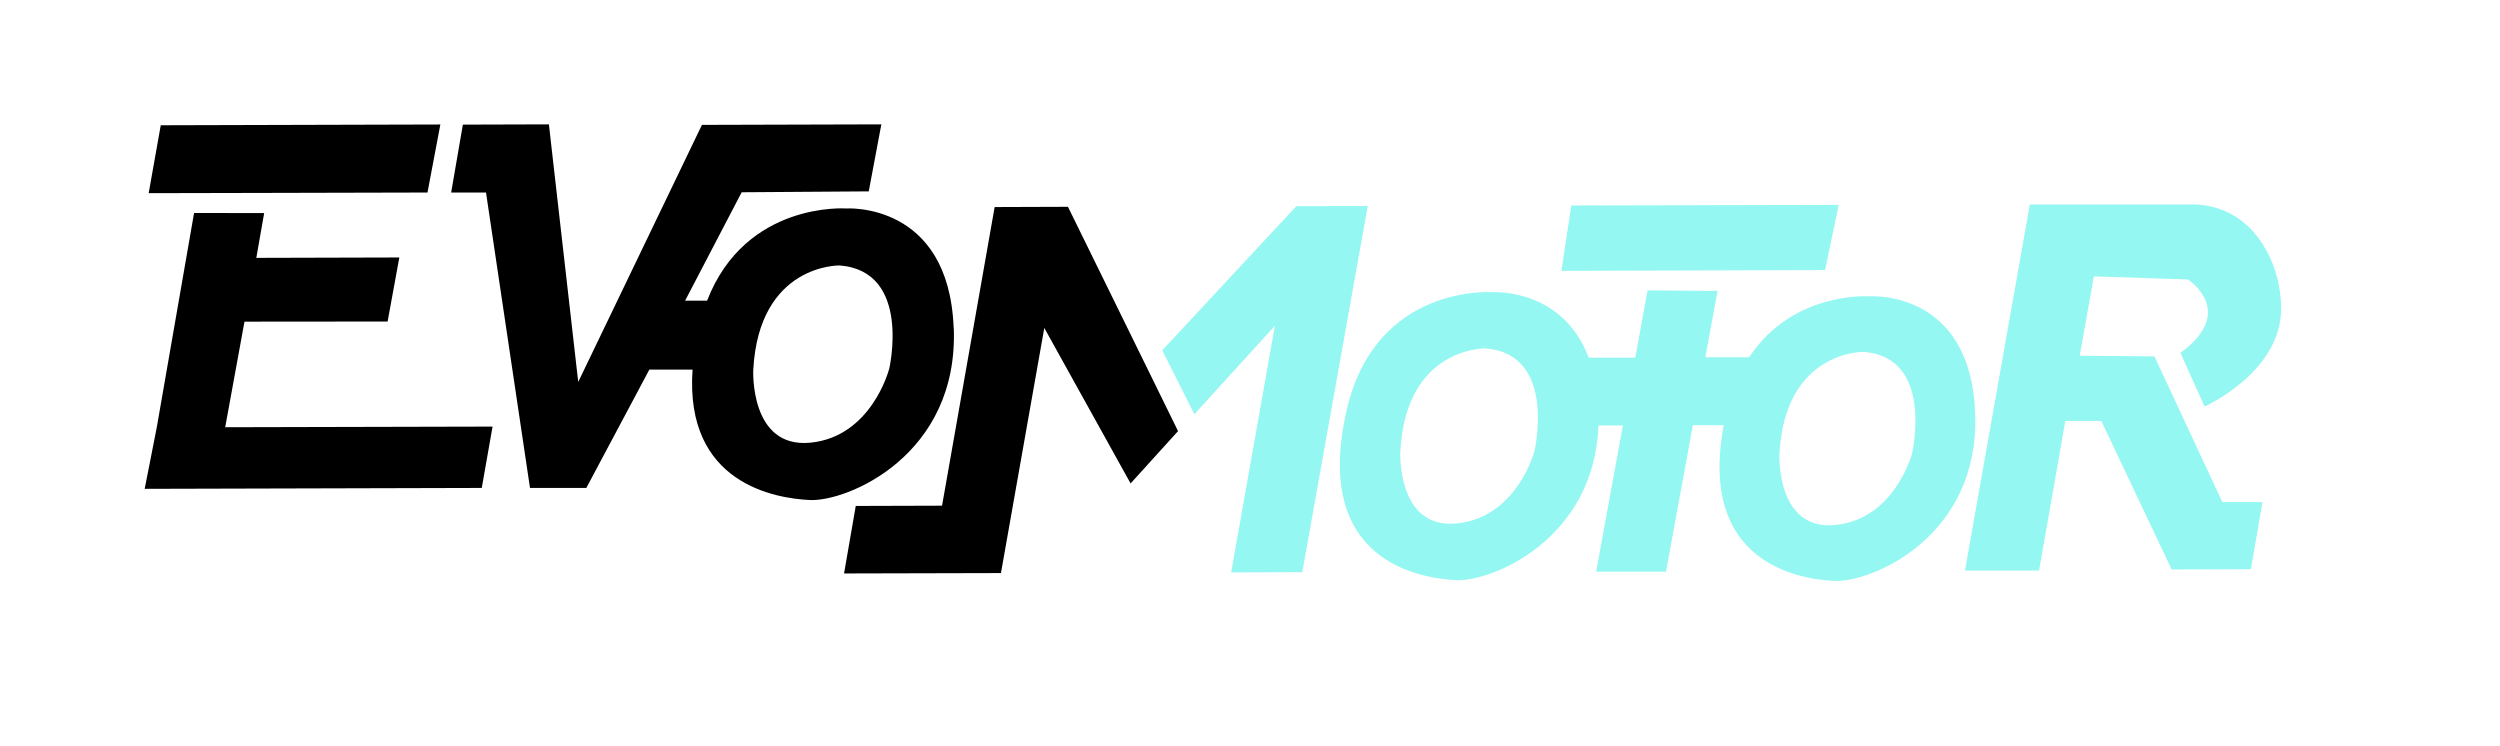
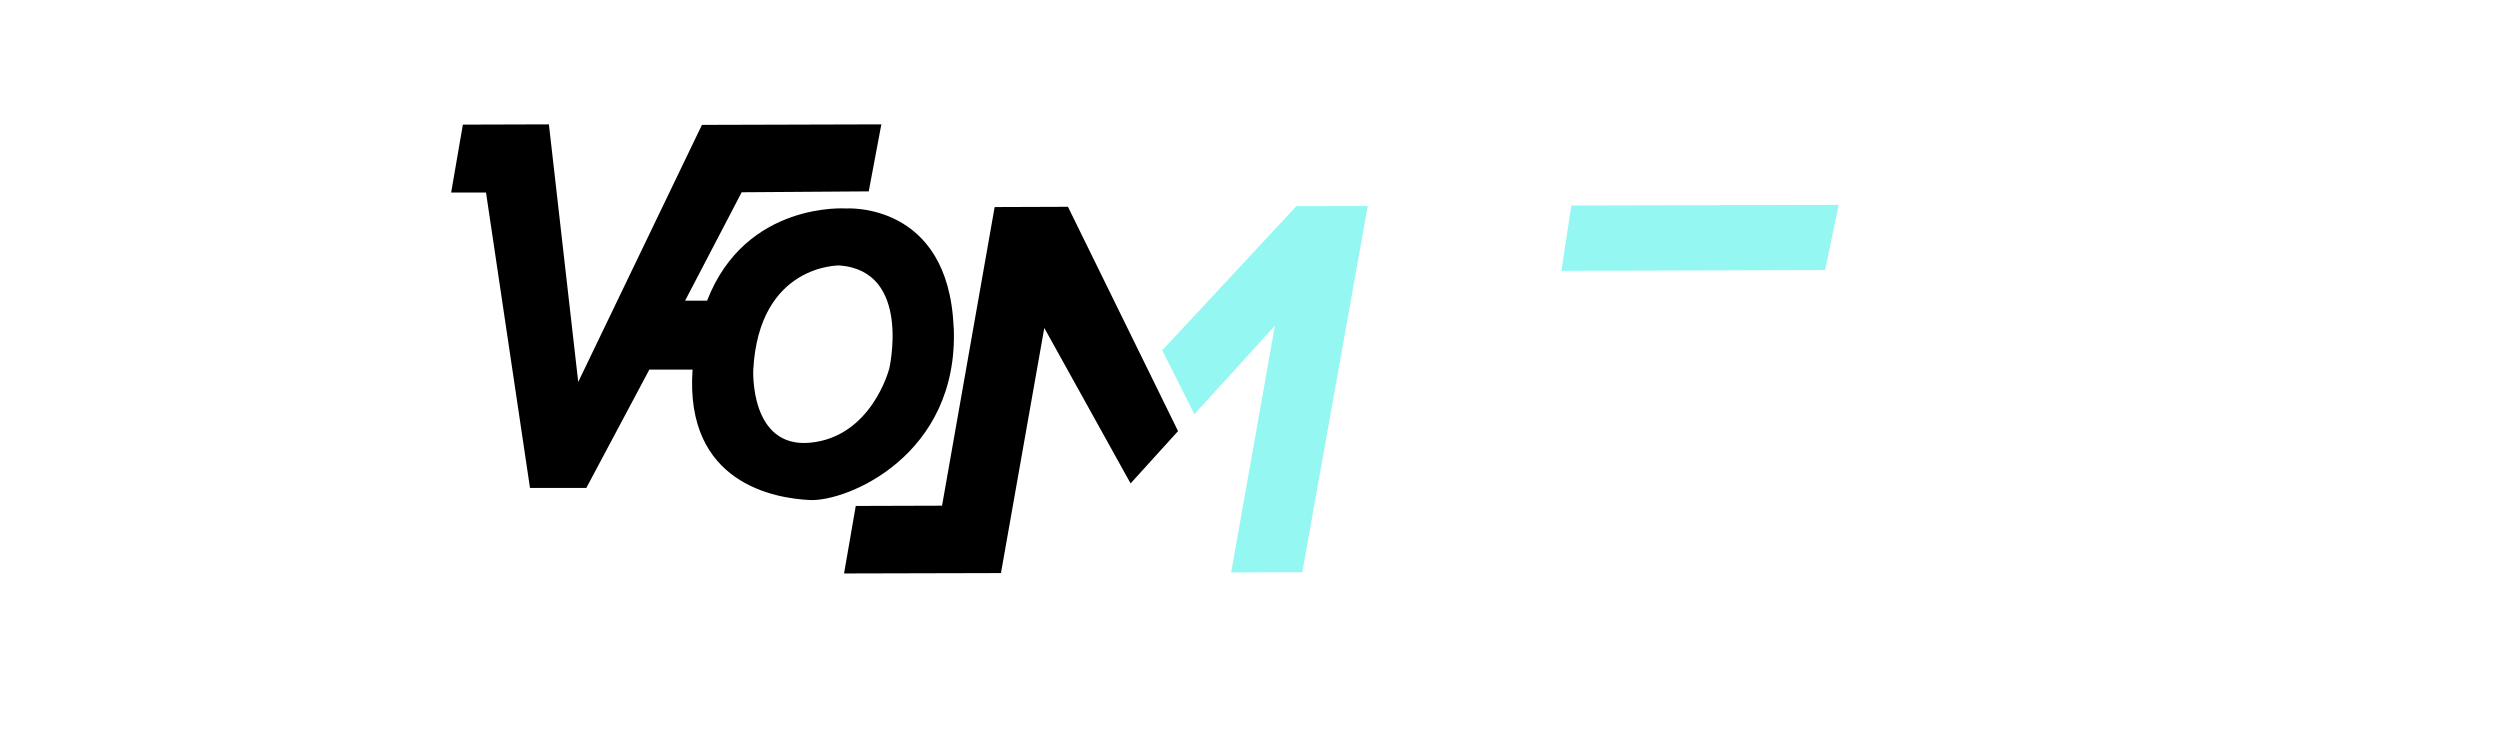
<svg xmlns="http://www.w3.org/2000/svg" id="Livello_1" version="1.1" viewBox="0 0 194.39 58">
  <defs>
    <style>
      .st0 {
        fill: #94f7f2;
      }
    </style>
  </defs>
  <polygon class="st0" points="90.37 27.24 100.8 16.03 106.35 16.02 101.26 44.49 95.73 44.51 99.13 25.33 92.87 32.21 90.37 27.24" />
  <polygon class="st0" points="141.91 21 142.97 15.93 122.18 15.98 121.41 21.06 141.91 21" />
-   <path class="st0" d="M157.83,15.91c-1.68,9.48-3.36,18.97-5.04,28.45h5.76l2.04-11.63h2.8l5.47,11.55,6.16-.02.9-5.22h-3.12l-5.28-11.33-5.81-.05,1.1-6.17,7.31.24s3.87,2.47-.58,5.71l1.88,4.17s5.96-2.67,5.95-7.61c0-3.08-1.54-6.4-4.42-7.61-1.11-.47-2.16-.52-2.88-.49h-12.24Z" />
  <polygon points="83.04 16.08 77.34 16.1 73.25 39.32 66.54 39.34 65.63 44.59 77.82 44.56 77.83 44.56 81.2 25.5 87.91 37.59 91.6 33.52 83.04 16.08" />
-   <polygon points="11.56 15.02 12.5 9.74 34.24 9.68 33.24 14.97 20.83 15 11.56 15.02" />
-   <polygon points="17.51 33.22 19.01 25.01 30.14 25 31.05 20.02 19.93 20.05 20.54 16.57 15.09 16.56 12.19 33.23 11.25 38.01 37.46 37.94 38.3 33.17 17.51 33.22" />
-   <path class="st0" d="M153.58,32.06c-.39-9.56-8.17-9.02-8.17-9.02,0,0-6-.44-9.4,4.74h-3.41l.95-5.16-5.44-.04-.96,5.23h-3.62c-2.05-5.46-7.51-5.09-7.51-5.09,0,0-9.06-.66-11.31,9.18-2.69,11.72,5.63,13.06,8.5,13.21,2.75.14,10.75-3.13,11.08-12.03h1.9l-2.08,11.37h5.43l2.09-11.39h2.4c-2.01,10.72,5.84,11.98,8.6,12.11,2.84.14,11.35-3.39,10.95-13.11h0ZM119.31,35.09s-1.35,5.14-6.03,5.61-4.4-5.58-4.4-5.58c.43-8.17,6.63-8.03,6.63-8.03,5.59.44,3.8,8,3.8,8ZM148.67,35.27s-1.33,5.09-5.96,5.55-4.35-5.52-4.35-5.52c.43-8.07,6.55-7.94,6.55-7.94,5.53.43,3.76,7.91,3.76,7.91h0Z" />
  <path d="M74.15,25.45c-.4-9.79-8.36-9.24-8.36-9.24,0,0-7.81-.57-10.81,7.17h-1.71l4.4-8.43,9.88-.07.98-5.21-13.95.04-9.62,19.99-2.28-20.03-6.69.02-.91,5.28h2.71l3.42,22.97h4.38l4.9-9.2h3.36c-.62,8.9,6.48,10.01,9.1,10.14,2.91.15,11.62-3.47,11.21-13.42h-.01ZM69.12,28.74s-1.36,5.21-6.1,5.68-4.45-5.65-4.45-5.65c.44-8.26,6.71-8.13,6.71-8.13,5.66.44,3.85,8.1,3.85,8.1h-.01Z" />
</svg>